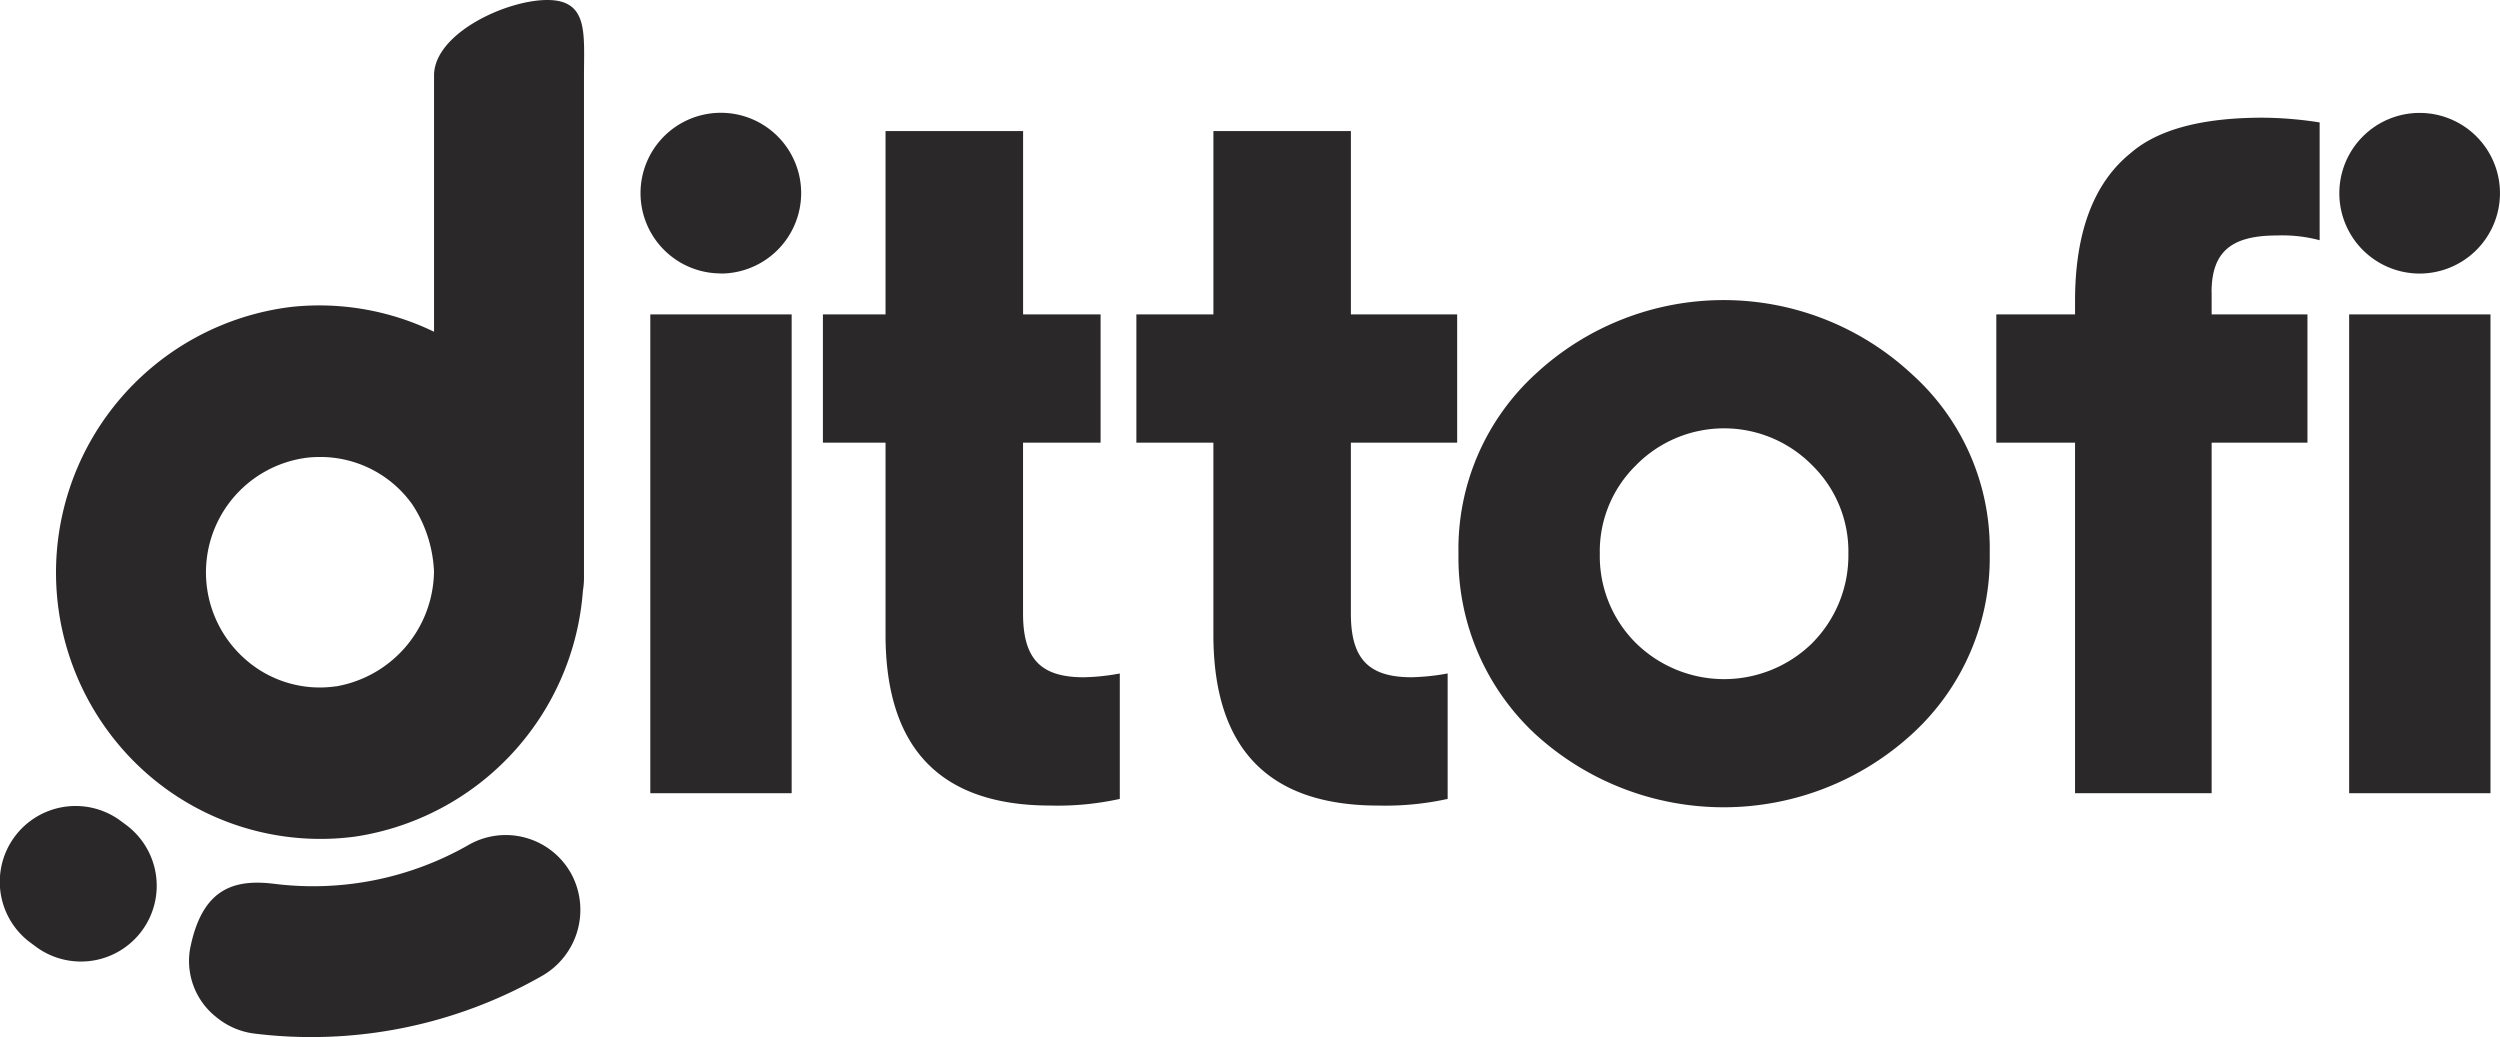
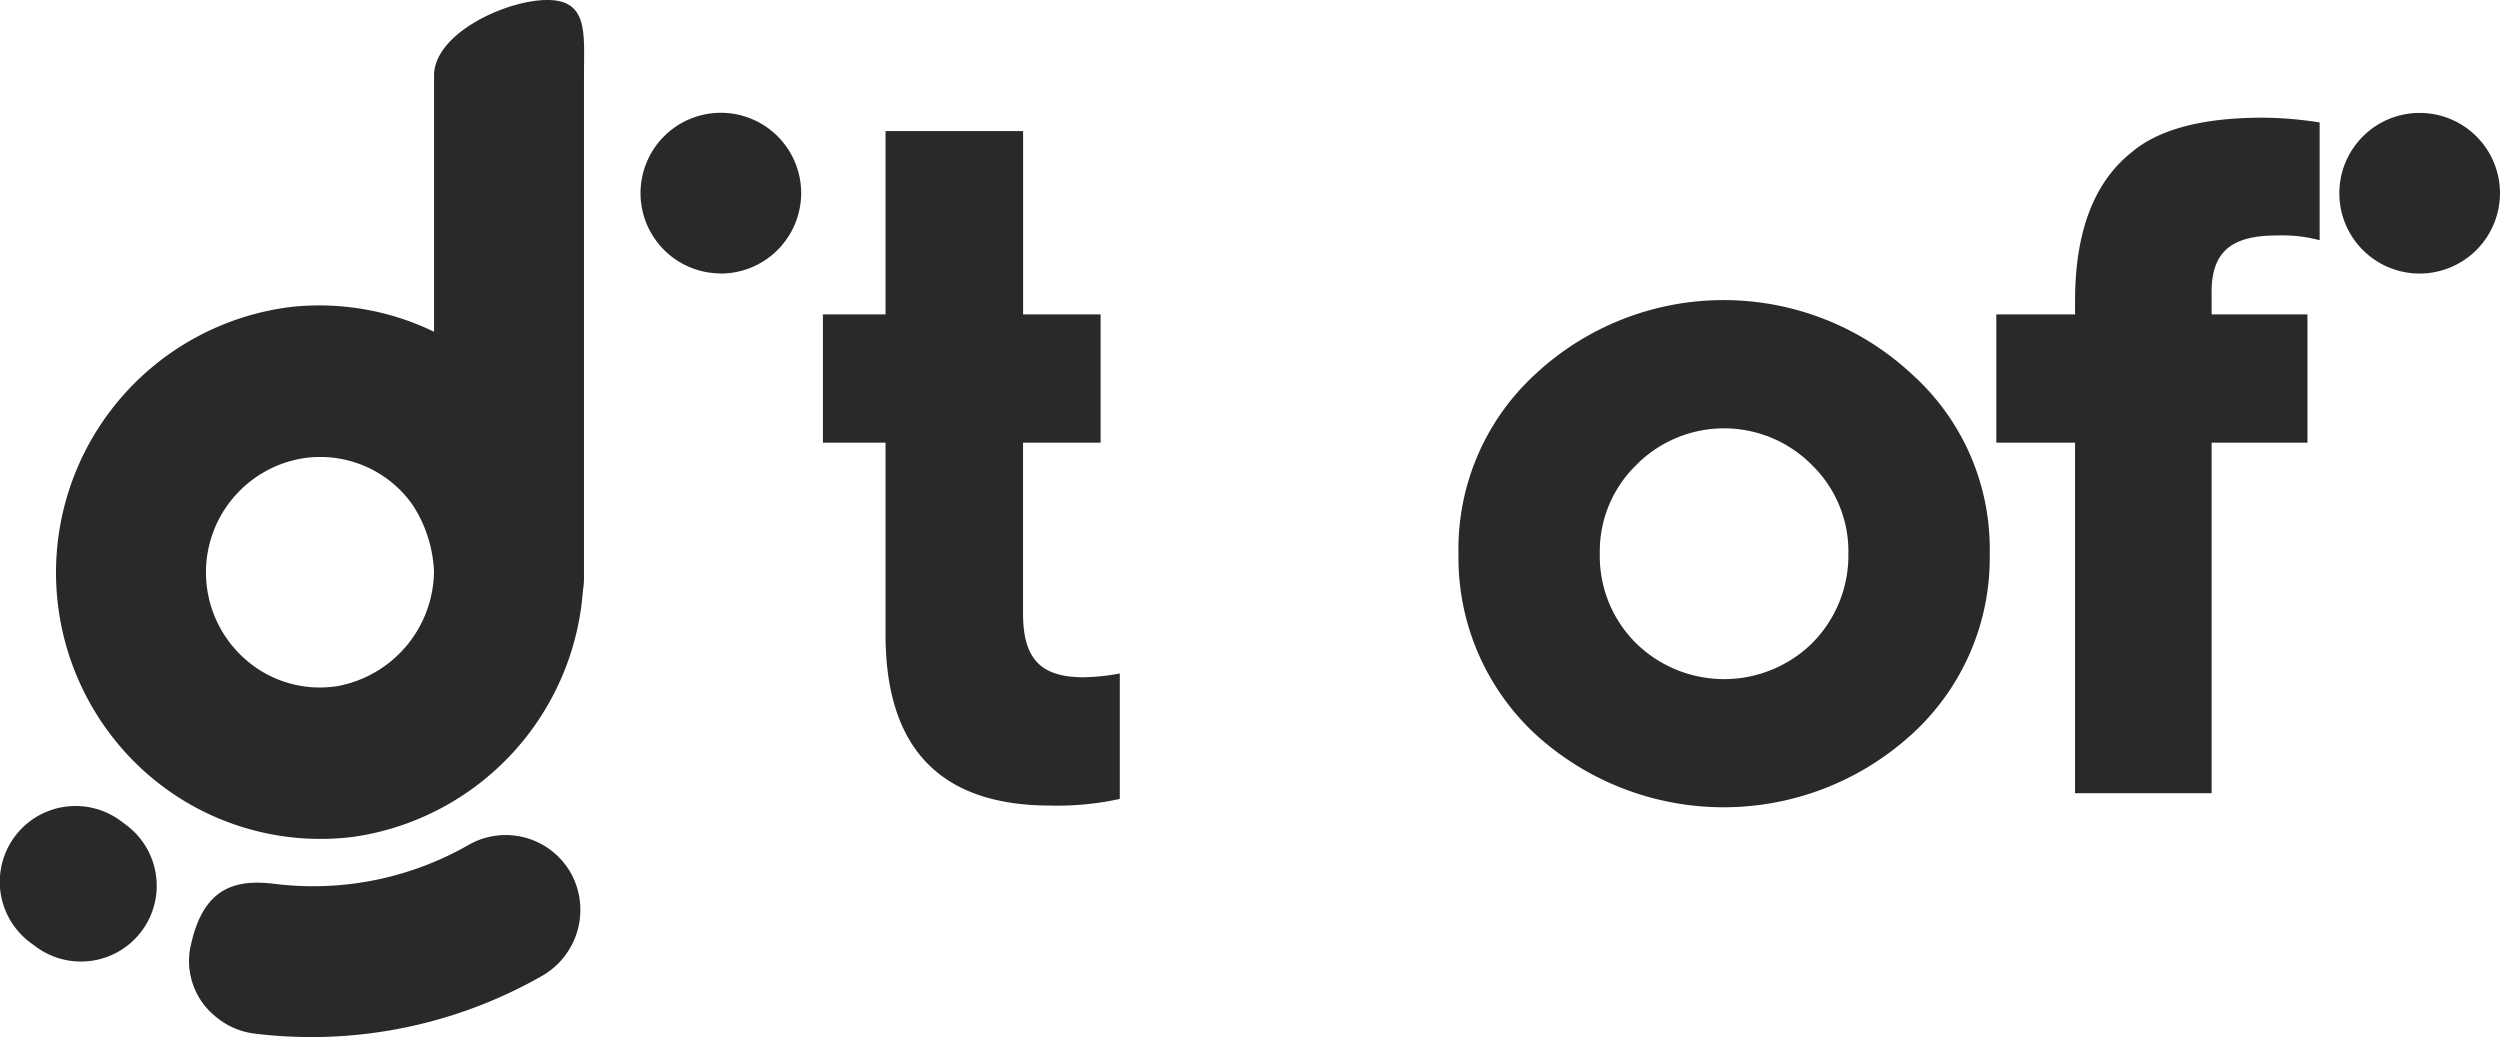
<svg xmlns="http://www.w3.org/2000/svg" width="101.159" height="41.964" viewBox="0 0 101.159 41.964">
  <g id="Logo" transform="translate(0)">
    <path id="Path_62" data-name="Path 62" d="M209.948,16.481a3.25,3.25,0,1,1,3.262-3.234v.011a3.255,3.255,0,0,1-3.262,3.223" transform="translate(-112.052 -5.412)" fill="#2a2829" fill-rule="evenodd" />
    <path id="Path_63" data-name="Path 63" d="M185.108,17.478v.885h3.877v5.189h-3.877V37.737h-5.527V23.552h-3.186V18.363h3.186v-.539c0-2.806.767-4.8,2.264-6,1.113-.961,2.917-1.421,5.333-1.421a15.462,15.462,0,0,1,2.3.192v4.766a5.894,5.894,0,0,0-1.728-.192c-1.84,0-2.646.653-2.646,2.306" transform="translate(-95.617 -5.641)" fill="#2a2829" fill-rule="evenodd" />
    <path id="Path_64" data-name="Path 64" d="M147.217,29.514a11.181,11.181,0,0,0-15.239,0,9.6,9.6,0,0,0-3.109,7.265,9.749,9.749,0,0,0,3.109,7.3,11.289,11.289,0,0,0,15.239,0,9.643,9.643,0,0,0,3.148-7.3,9.5,9.5,0,0,0-3.148-7.265m-4.03,10.878a5.093,5.093,0,0,1-7.14,0,4.96,4.96,0,0,1-1.459-3.613,4.871,4.871,0,0,1,1.459-3.574l.069-.07a5,5,0,0,1,7.071.07v0a4.876,4.876,0,0,1,1.459,3.572,5.025,5.025,0,0,1-1.459,3.613" transform="translate(-69.854 -14.373)" fill="#2a2829" />
    <path id="Path_65" data-name="Path 65" d="M59.837,16.47A3.25,3.25,0,1,1,63.1,13.236v.014a3.259,3.259,0,0,1-3.262,3.225Z" transform="translate(-30.682 -5.406)" fill="#2a2829" fill-rule="evenodd" />
-     <rect id="Rectangle_915" data-name="Rectangle 915" width="5.719" height="19.374" transform="translate(26.314 12.722)" fill="#2a2829" />
-     <rect id="Rectangle_916" data-name="Rectangle 916" width="5.719" height="19.374" transform="translate(95.055 12.722)" fill="#2a2829" />
    <path id="Path_66" data-name="Path 66" d="M80.814,19V11.58H75.248V19H72.714v5.189h2.534v7.765q0,6.919,6.679,6.919a11.713,11.713,0,0,0,2.8-.269V33.529a8.815,8.815,0,0,1-1.459.153c-1.727,0-2.456-.73-2.456-2.575V24.188h3.138V19Z" transform="translate(-39.416 -6.277)" fill="#2a2829" />
-     <path id="Path_67" data-name="Path 67" d="M113.39,24.188V19h-4.3V11.58h-5.563V19H100.41v5.189h3.116v7.765q0,6.919,6.679,6.919a11.713,11.713,0,0,0,2.8-.269V33.527a8.966,8.966,0,0,1-1.459.154c-1.727,0-2.457-.73-2.457-2.575l0,0V24.188Z" transform="translate(-54.428 -6.277)" fill="#2a2829" />
    <path id="Path_68" data-name="Path 68" d="M24.829,0c-1.675,0-4.584,1.361-4.584,3.054v10.37a10.651,10.651,0,0,0-5.758-1.007A10.83,10.83,0,0,0,8.432,31.127a10.647,10.647,0,0,0,8.636,2.723,10.87,10.87,0,0,0,9.2-9.943,3.141,3.141,0,0,0,.044-.524c0-.086,0-.171,0-.256s0-.153,0-.228V3.054C26.312,1.361,26.5,0,24.829,0M16.275,27.771A4.55,4.55,0,0,1,12.523,26.6a4.678,4.678,0,0,1,2.6-8.082,4.8,4.8,0,0,1,.507-.027,4.567,4.567,0,0,1,3.74,1.927,5.34,5.34,0,0,1,.873,2.7,4.775,4.775,0,0,1-3.965,4.656" transform="translate(-2.682)" fill="#2a2829" fill-rule="evenodd" />
    <path id="Path_69" data-name="Path 69" d="M5.1,71.989l-.212-.158A3.067,3.067,0,0,0,1.038,76.6c.051.044.1.086.155.126l.257.191A3.066,3.066,0,0,0,5.1,71.989" transform="translate(0 -38.612)" fill="#2a2829" fill-rule="evenodd" />
    <path id="Path_70" data-name="Path 70" d="M32.146,75.317a3.025,3.025,0,0,0-4.124-1.139L28,74.191a12.681,12.681,0,0,1-7.833,1.569c-1.668-.21-2.951.191-3.429,2.649a2.891,2.891,0,0,0,1.051,2.731,3,3,0,0,0,1.558.678A18.84,18.84,0,0,0,30.98,79.485a3.076,3.076,0,0,0,1.167-4.168" transform="translate(-9.051 -39.995)" fill="#2a2829" fill-rule="evenodd" />
  </g>
</svg>